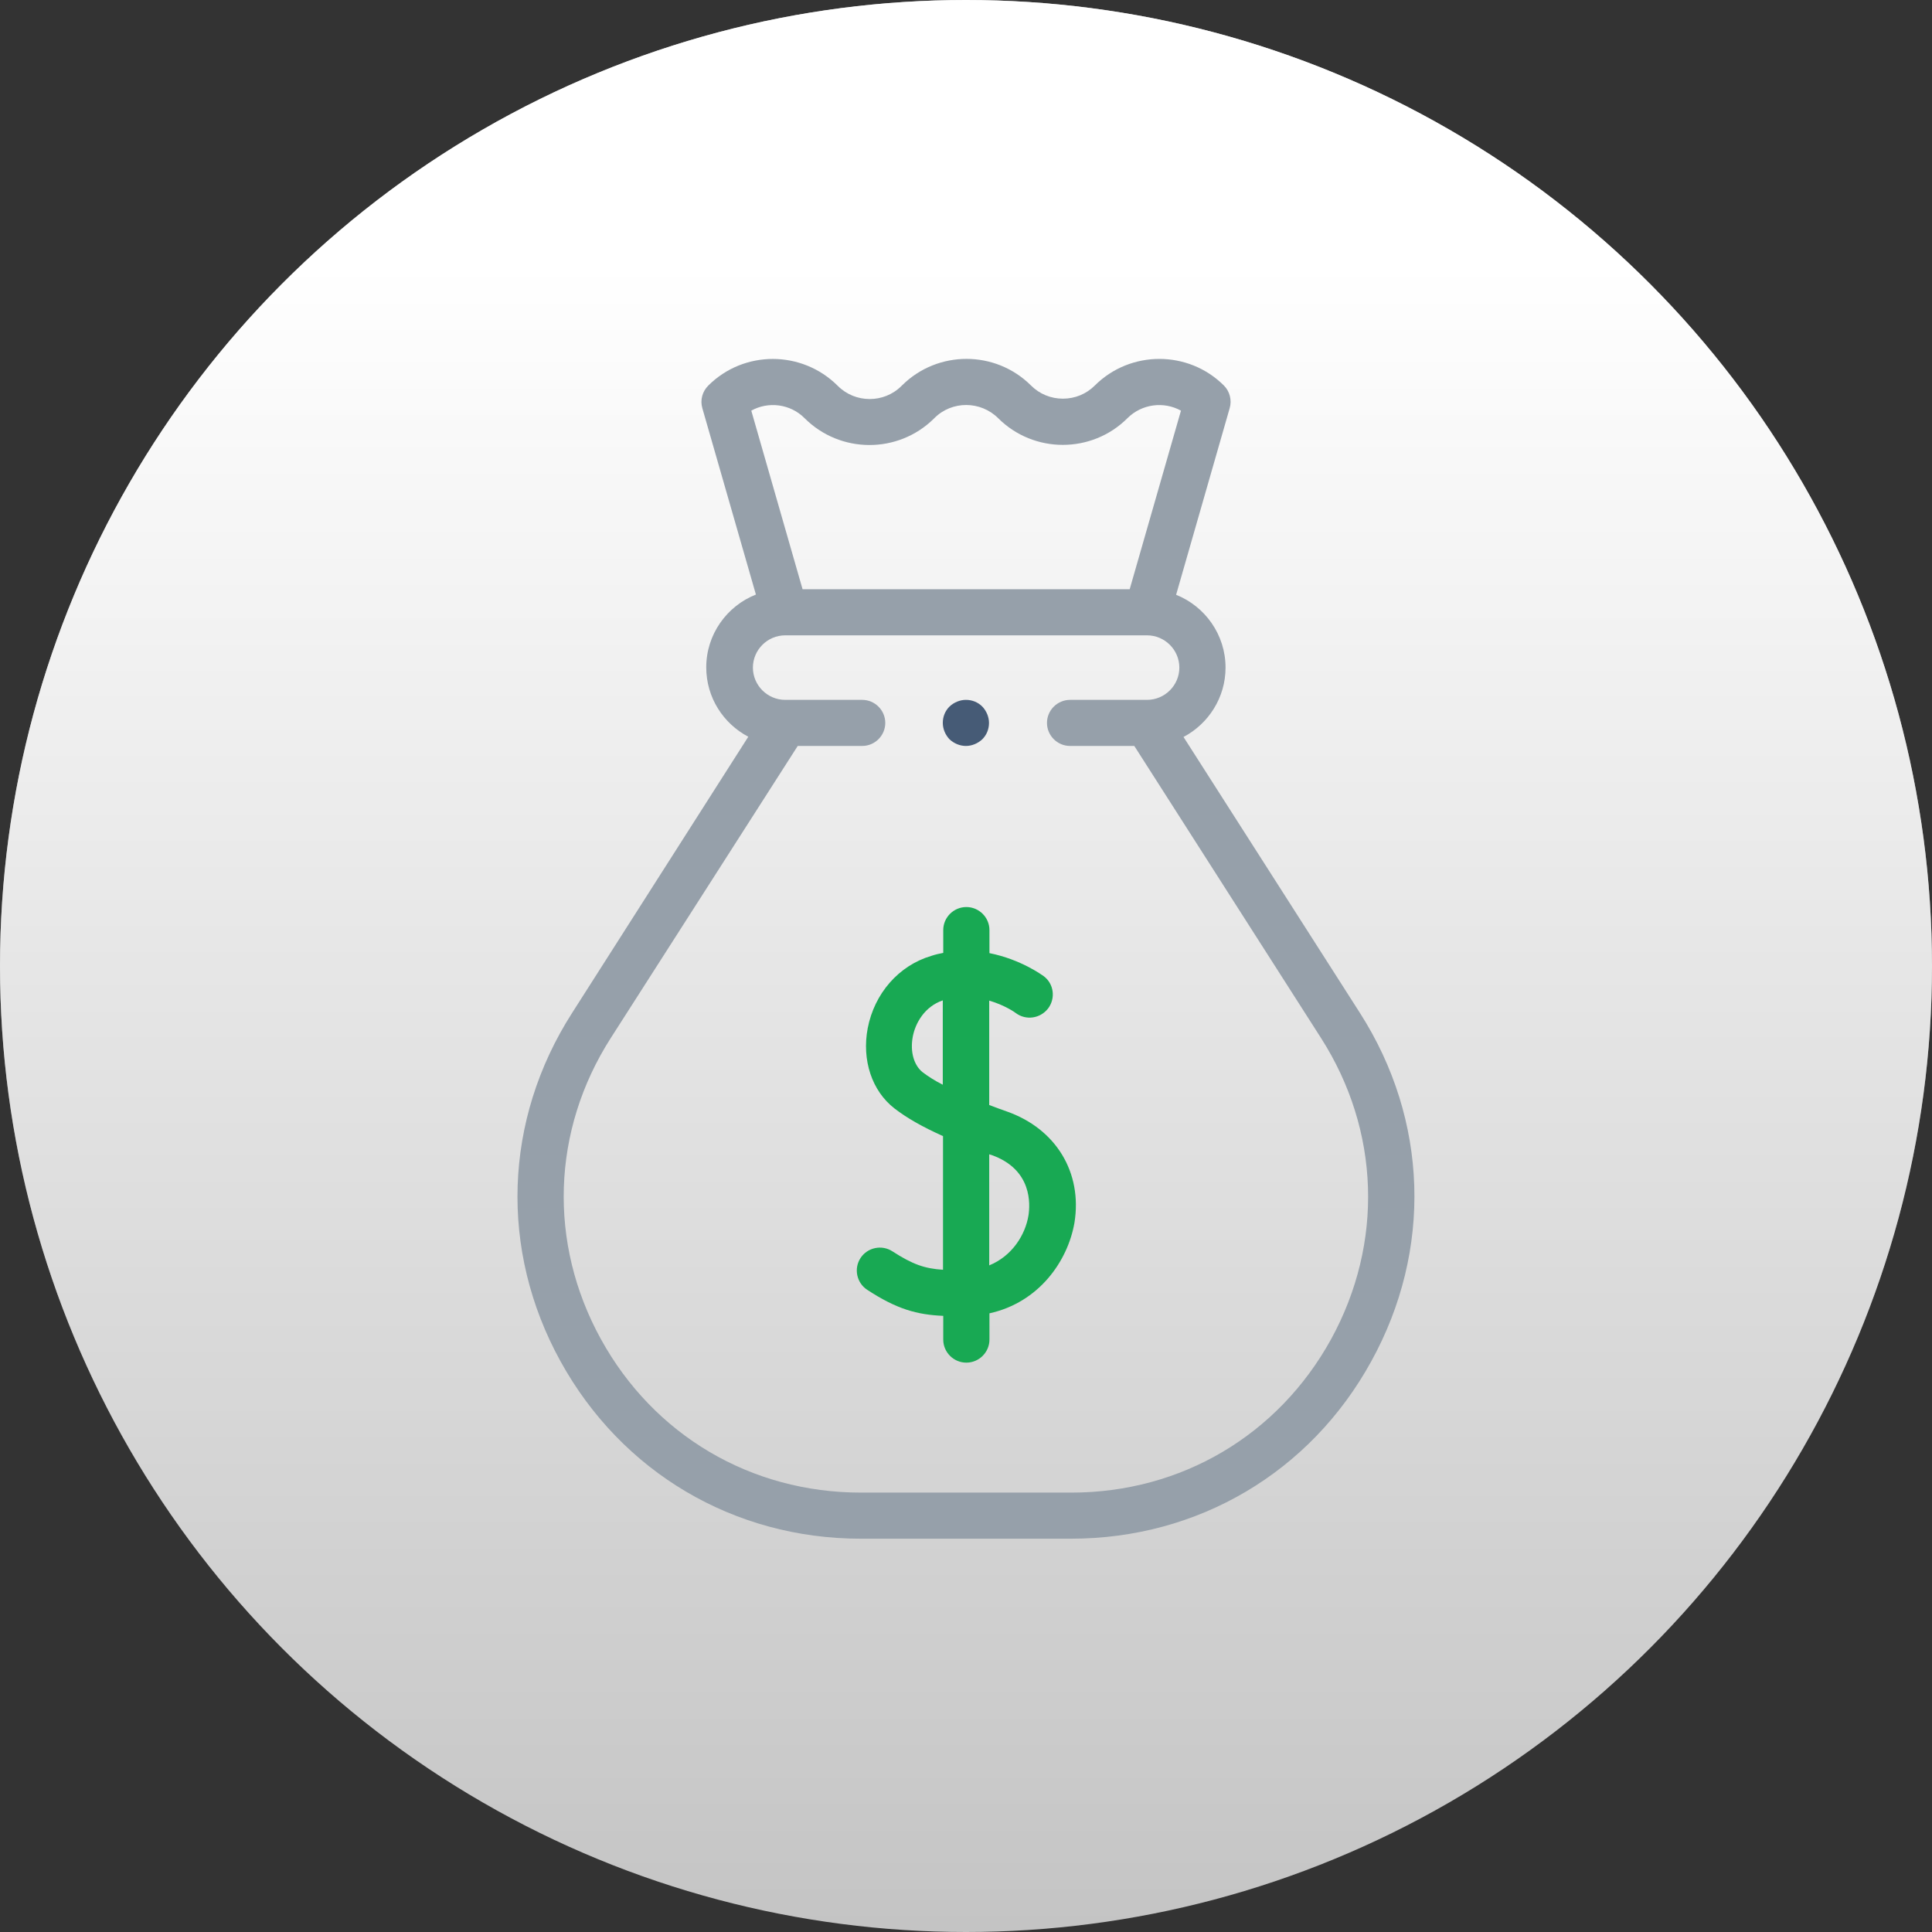
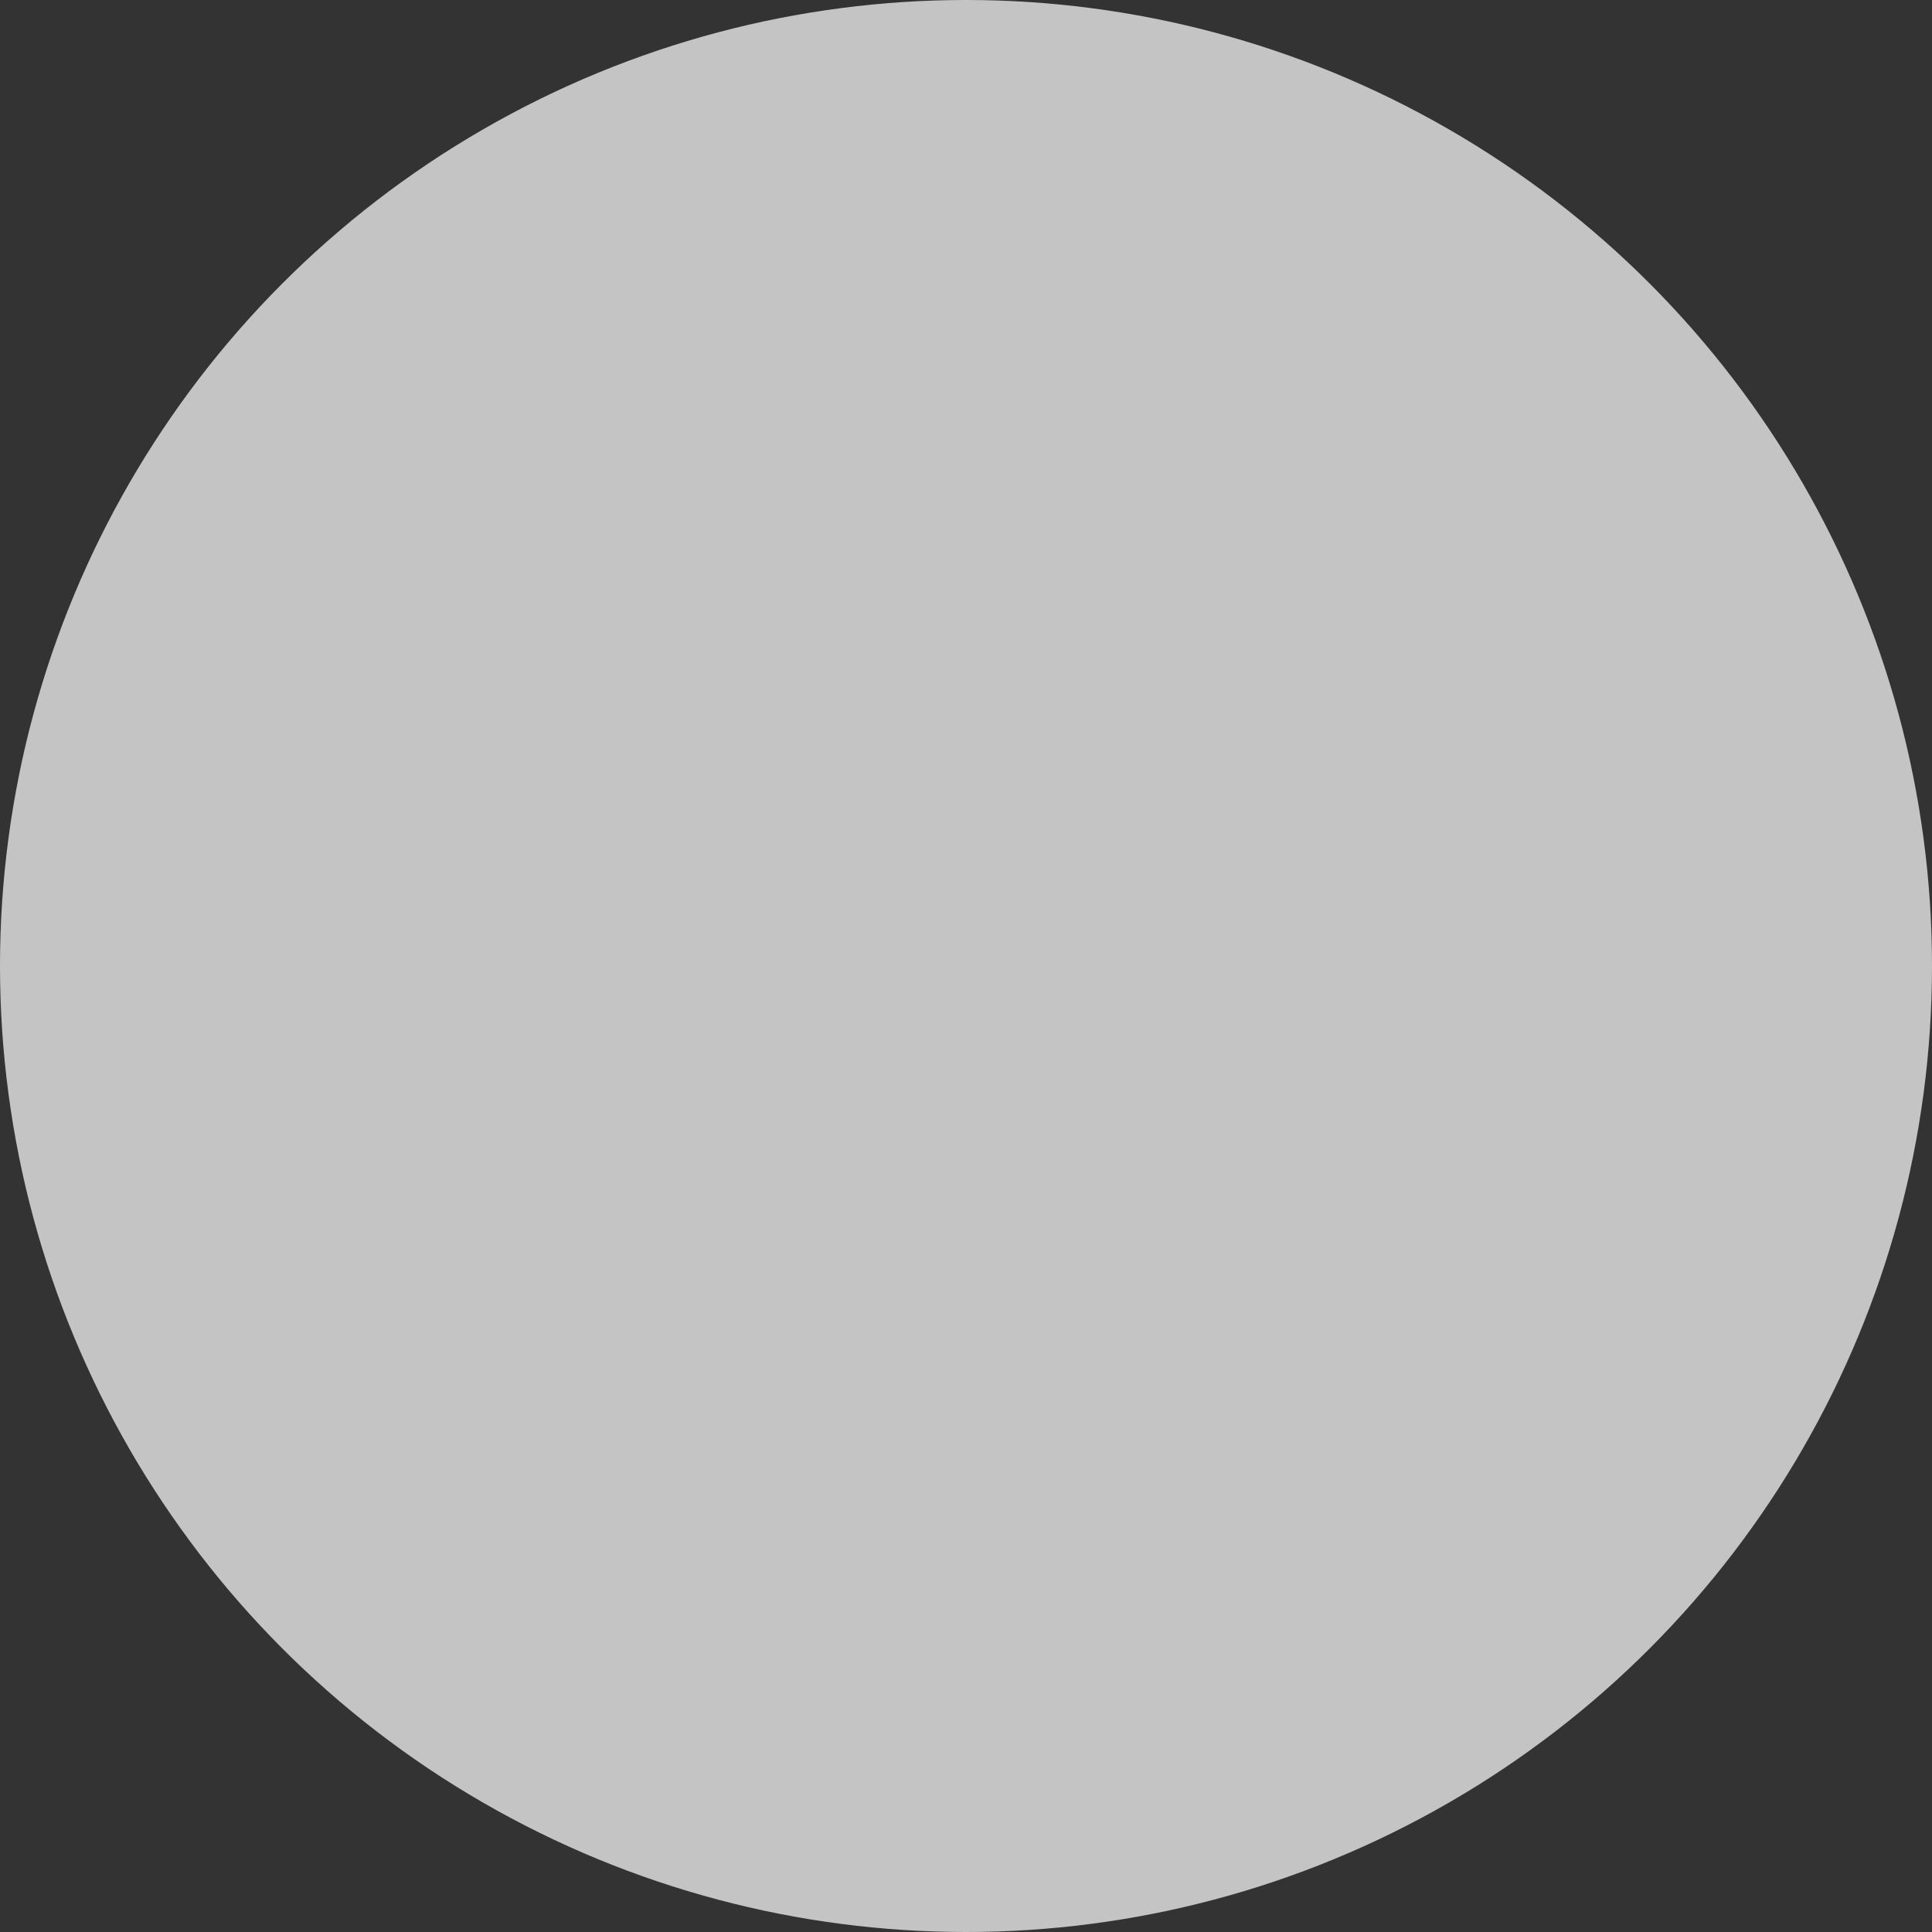
<svg xmlns="http://www.w3.org/2000/svg" width="280" height="280" viewBox="0 0 280 280" fill="none">
  <rect x="0" y="0" width="280" height="280" fill="#333333" stroke="none" />
  <circle cx="140" cy="140" r="140" fill="#C4C4C4" />
-   <circle cx="140" cy="140" r="140" fill="url(#paint0_linear)" />
  <g clip-path="url(#clip0)">
    <path d="M197.101 146.818L171.523 106.807C175.138 104.903 177.616 101.096 177.616 96.754C177.616 91.978 174.636 87.87 170.451 86.2L178.218 59.147C178.553 57.978 178.218 56.709 177.381 55.874C172.226 50.731 163.822 50.731 158.667 55.874C157.428 57.11 155.787 57.778 154.046 57.778C152.305 57.778 150.665 57.11 149.426 55.874C144.27 50.731 135.901 50.731 130.745 55.841L130.644 55.941C128.1 58.479 123.948 58.446 121.438 55.941L121.404 55.908C116.215 50.731 107.811 50.731 102.656 55.874C101.785 56.742 101.45 57.978 101.785 59.147L109.552 86.166C105.334 87.837 102.354 91.945 102.354 96.72C102.354 101.096 104.832 104.87 108.448 106.773L82.903 146.818C72.993 162.315 72.357 181.185 81.229 197.283C90.101 213.381 106.372 223 124.752 223H155.218C173.632 223 189.903 213.381 198.741 197.283C207.613 181.185 207.011 162.315 197.101 146.818ZM116.617 60.617C121.772 65.76 130.142 65.793 135.331 60.684L135.432 60.583C137.976 58.045 142.128 58.078 144.672 60.617C149.828 65.76 158.231 65.76 163.387 60.617C165.496 58.513 168.677 58.145 171.154 59.515L163.722 85.398H116.315L108.883 59.515C111.327 58.145 114.541 58.513 116.617 60.617ZM192.916 194.077C185.249 208.004 171.188 216.32 155.252 216.32H124.785C108.816 216.32 94.755 208.004 87.088 194.077C79.421 180.15 79.957 163.818 88.527 150.425L115.612 108.109H124.953C126.794 108.109 128.301 106.606 128.301 104.769C128.301 102.933 126.794 101.43 124.953 101.43H113.804C111.226 101.43 109.117 99.326 109.117 96.754C109.117 94.182 111.226 92.078 113.804 92.078H166.233C168.811 92.078 170.92 94.182 170.92 96.754C170.92 99.326 168.811 101.43 166.233 101.43H155.084C153.243 101.43 151.736 102.933 151.736 104.769C151.736 106.606 153.243 108.109 155.084 108.109H164.391L191.443 150.425C200.013 163.818 200.549 180.15 192.916 194.077Z" fill="#96A0AA" />
    <path d="M145.909 161.08C145.072 160.779 144.201 160.479 143.364 160.145V145.015C145.641 145.683 147.148 146.752 147.215 146.819C148.688 147.921 150.763 147.62 151.902 146.151C153.006 144.681 152.739 142.577 151.266 141.475C151.065 141.341 147.951 139.037 143.398 138.135V134.795C143.398 132.958 141.891 131.455 140.05 131.455C138.209 131.455 136.702 132.958 136.702 134.795V138.102C136.133 138.202 135.564 138.335 134.961 138.536C130.241 139.939 126.725 143.98 125.754 149.023C124.884 153.632 126.357 158.107 129.638 160.646C131.412 162.015 133.622 163.284 136.669 164.653V184.024C134.024 183.857 132.283 183.256 129.337 181.353C127.797 180.351 125.721 180.785 124.716 182.321C123.712 183.857 124.147 185.928 125.687 186.93C129.973 189.736 132.885 190.537 136.702 190.704V194.144C136.702 195.981 138.209 197.484 140.05 197.484C141.891 197.484 143.398 195.981 143.398 194.144V190.337C150.562 188.767 154.747 182.789 155.718 177.211C156.89 169.93 153.04 163.585 145.909 161.08ZM133.722 155.402C132.45 154.4 131.881 152.43 132.283 150.259C132.651 148.288 133.99 145.883 136.635 144.982V157.206C135.564 156.671 134.559 156.037 133.722 155.402ZM149.056 176.142C148.587 179.015 146.645 182.054 143.364 183.39V167.292C143.465 167.325 143.565 167.359 143.699 167.392C149.659 169.496 149.29 174.606 149.056 176.142Z" fill="#18A953" />
-     <path d="M139.985 108.109C140.855 108.109 141.726 107.742 142.362 107.141C142.998 106.506 143.333 105.671 143.333 104.77C143.333 103.901 142.964 103.033 142.362 102.398C141.726 101.764 140.889 101.43 139.985 101.43C139.114 101.43 138.244 101.797 137.608 102.398C136.972 103.033 136.637 103.868 136.637 104.77C136.637 105.638 137.005 106.506 137.608 107.141C138.244 107.742 139.114 108.109 139.985 108.109Z" fill="#465B76" />
  </g>
  <defs>
    <linearGradient id="paint0_linear" x1="140" y1="0" x2="140" y2="280" gradientUnits="userSpaceOnUse">
      <stop offset="0.135" stop-color="white" />
      <stop offset="1" stop-color="white" stop-opacity="0" />
    </linearGradient>
    <clipPath id="clip0">
-       <rect width="130" height="171" fill="white" transform="translate(75 52)" />
-     </clipPath>
+       </clipPath>
  </defs>
</svg>